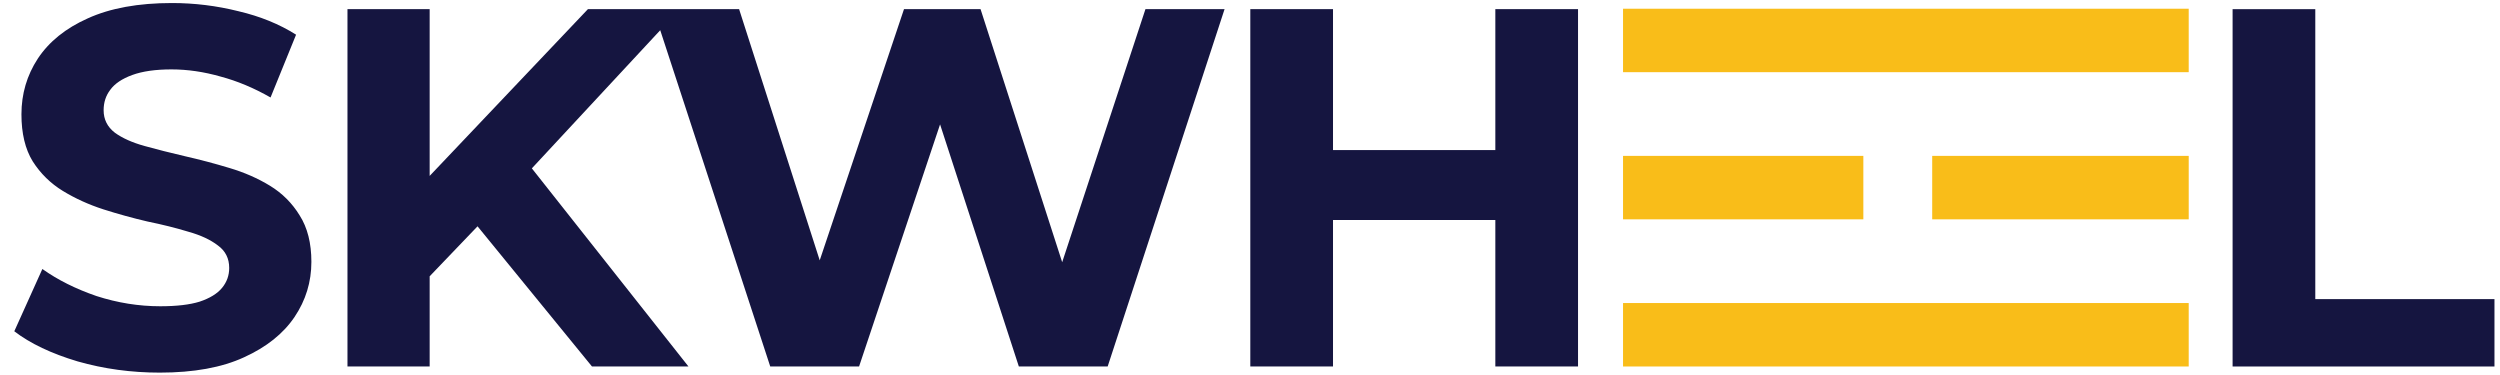
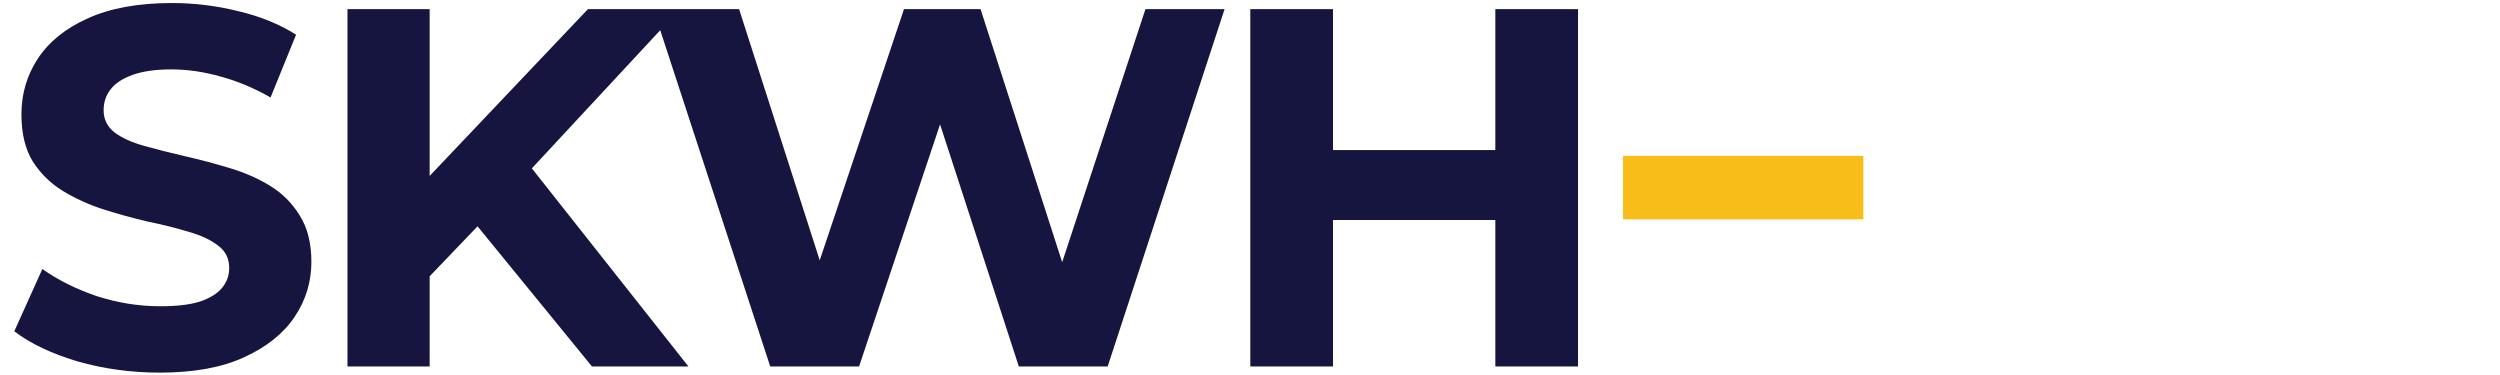
<svg xmlns="http://www.w3.org/2000/svg" fill="none" viewBox="0 0 573 86" height="86" width="573">
  <path fill="#151540" d="M36.621 85.404C30.069 85.404 23.79 84.546 17.784 82.83C11.778 81.036 6.942 78.735 3.276 75.927L9.711 61.653C13.221 64.149 17.355 66.216 22.113 67.854C26.949 69.414 31.824 70.194 36.738 70.194C40.482 70.194 43.485 69.843 45.747 69.141C48.087 68.361 49.803 67.308 50.895 65.982C51.987 64.656 52.533 63.135 52.533 61.419C52.533 59.235 51.675 57.519 49.959 56.271C48.243 54.945 45.981 53.892 43.173 53.112C40.365 52.254 37.245 51.474 33.813 50.772C30.459 49.992 27.066 49.056 23.634 47.964C20.28 46.872 17.199 45.468 14.391 43.752C11.583 42.036 9.282 39.774 7.488 36.966C5.772 34.158 4.914 30.57 4.914 26.202C4.914 21.522 6.162 17.271 8.658 13.449C11.232 9.549 15.054 6.468 20.124 4.206C25.272 1.866 31.707 0.696 39.429 0.696C44.577 0.696 49.647 1.32 54.639 2.568C59.631 3.738 64.038 5.532 67.86 7.95L62.01 22.341C58.188 20.157 54.366 18.558 50.544 17.544C46.722 16.452 42.978 15.906 39.312 15.906C35.646 15.906 32.643 16.335 30.303 17.193C27.963 18.051 26.286 19.182 25.272 20.586C24.258 21.912 23.751 23.472 23.751 25.266C23.751 27.372 24.609 29.088 26.325 30.414C28.041 31.662 30.303 32.676 33.111 33.456C35.919 34.236 39 35.016 42.354 35.796C45.786 36.576 49.179 37.473 52.533 38.487C55.965 39.501 59.085 40.866 61.893 42.582C64.701 44.298 66.963 46.56 68.679 49.368C70.473 52.176 71.37 55.725 71.37 60.015C71.37 64.617 70.083 68.829 67.509 72.651C64.935 76.473 61.074 79.554 55.926 81.894C50.856 84.234 44.421 85.404 36.621 85.404ZM96.606 65.28L95.553 43.401L134.748 2.1H155.808L120.474 40.125L109.944 51.357L96.606 65.28ZM79.641 84V2.1H98.478V84H79.641ZM135.684 84L106.551 48.315L118.953 34.86L157.797 84H135.684ZM176.54 84L149.747 2.1H169.403L192.686 74.64H182.858L207.194 2.1H224.744L248.144 74.64H238.667L262.535 2.1H280.67L253.877 84H233.519L212.81 20.352H218.192L196.898 84H176.54ZM342.731 2.1H361.685V84H342.731V2.1ZM305.525 84H286.571V2.1H305.525V84ZM344.135 50.421H304.121V34.392H344.135V50.421Z" />
-   <path fill="#151540" d="M511.711 84V2.1H530.665V68.556H571.732V84H511.711Z" />
-   <rect fill="#F9BD19" height="14.543" width="129.653" y="2" x="372" />
-   <path fill="#F9BD19" d="M442.861 35.728H501.654V50.272H442.861V35.728Z" />
  <path fill="#F9BD19" d="M372 35.728H427.079V50.272H372V35.728Z" />
-   <rect fill="#F9BD19" height="14.543" width="129.653" y="69.457" x="372" />
</svg>